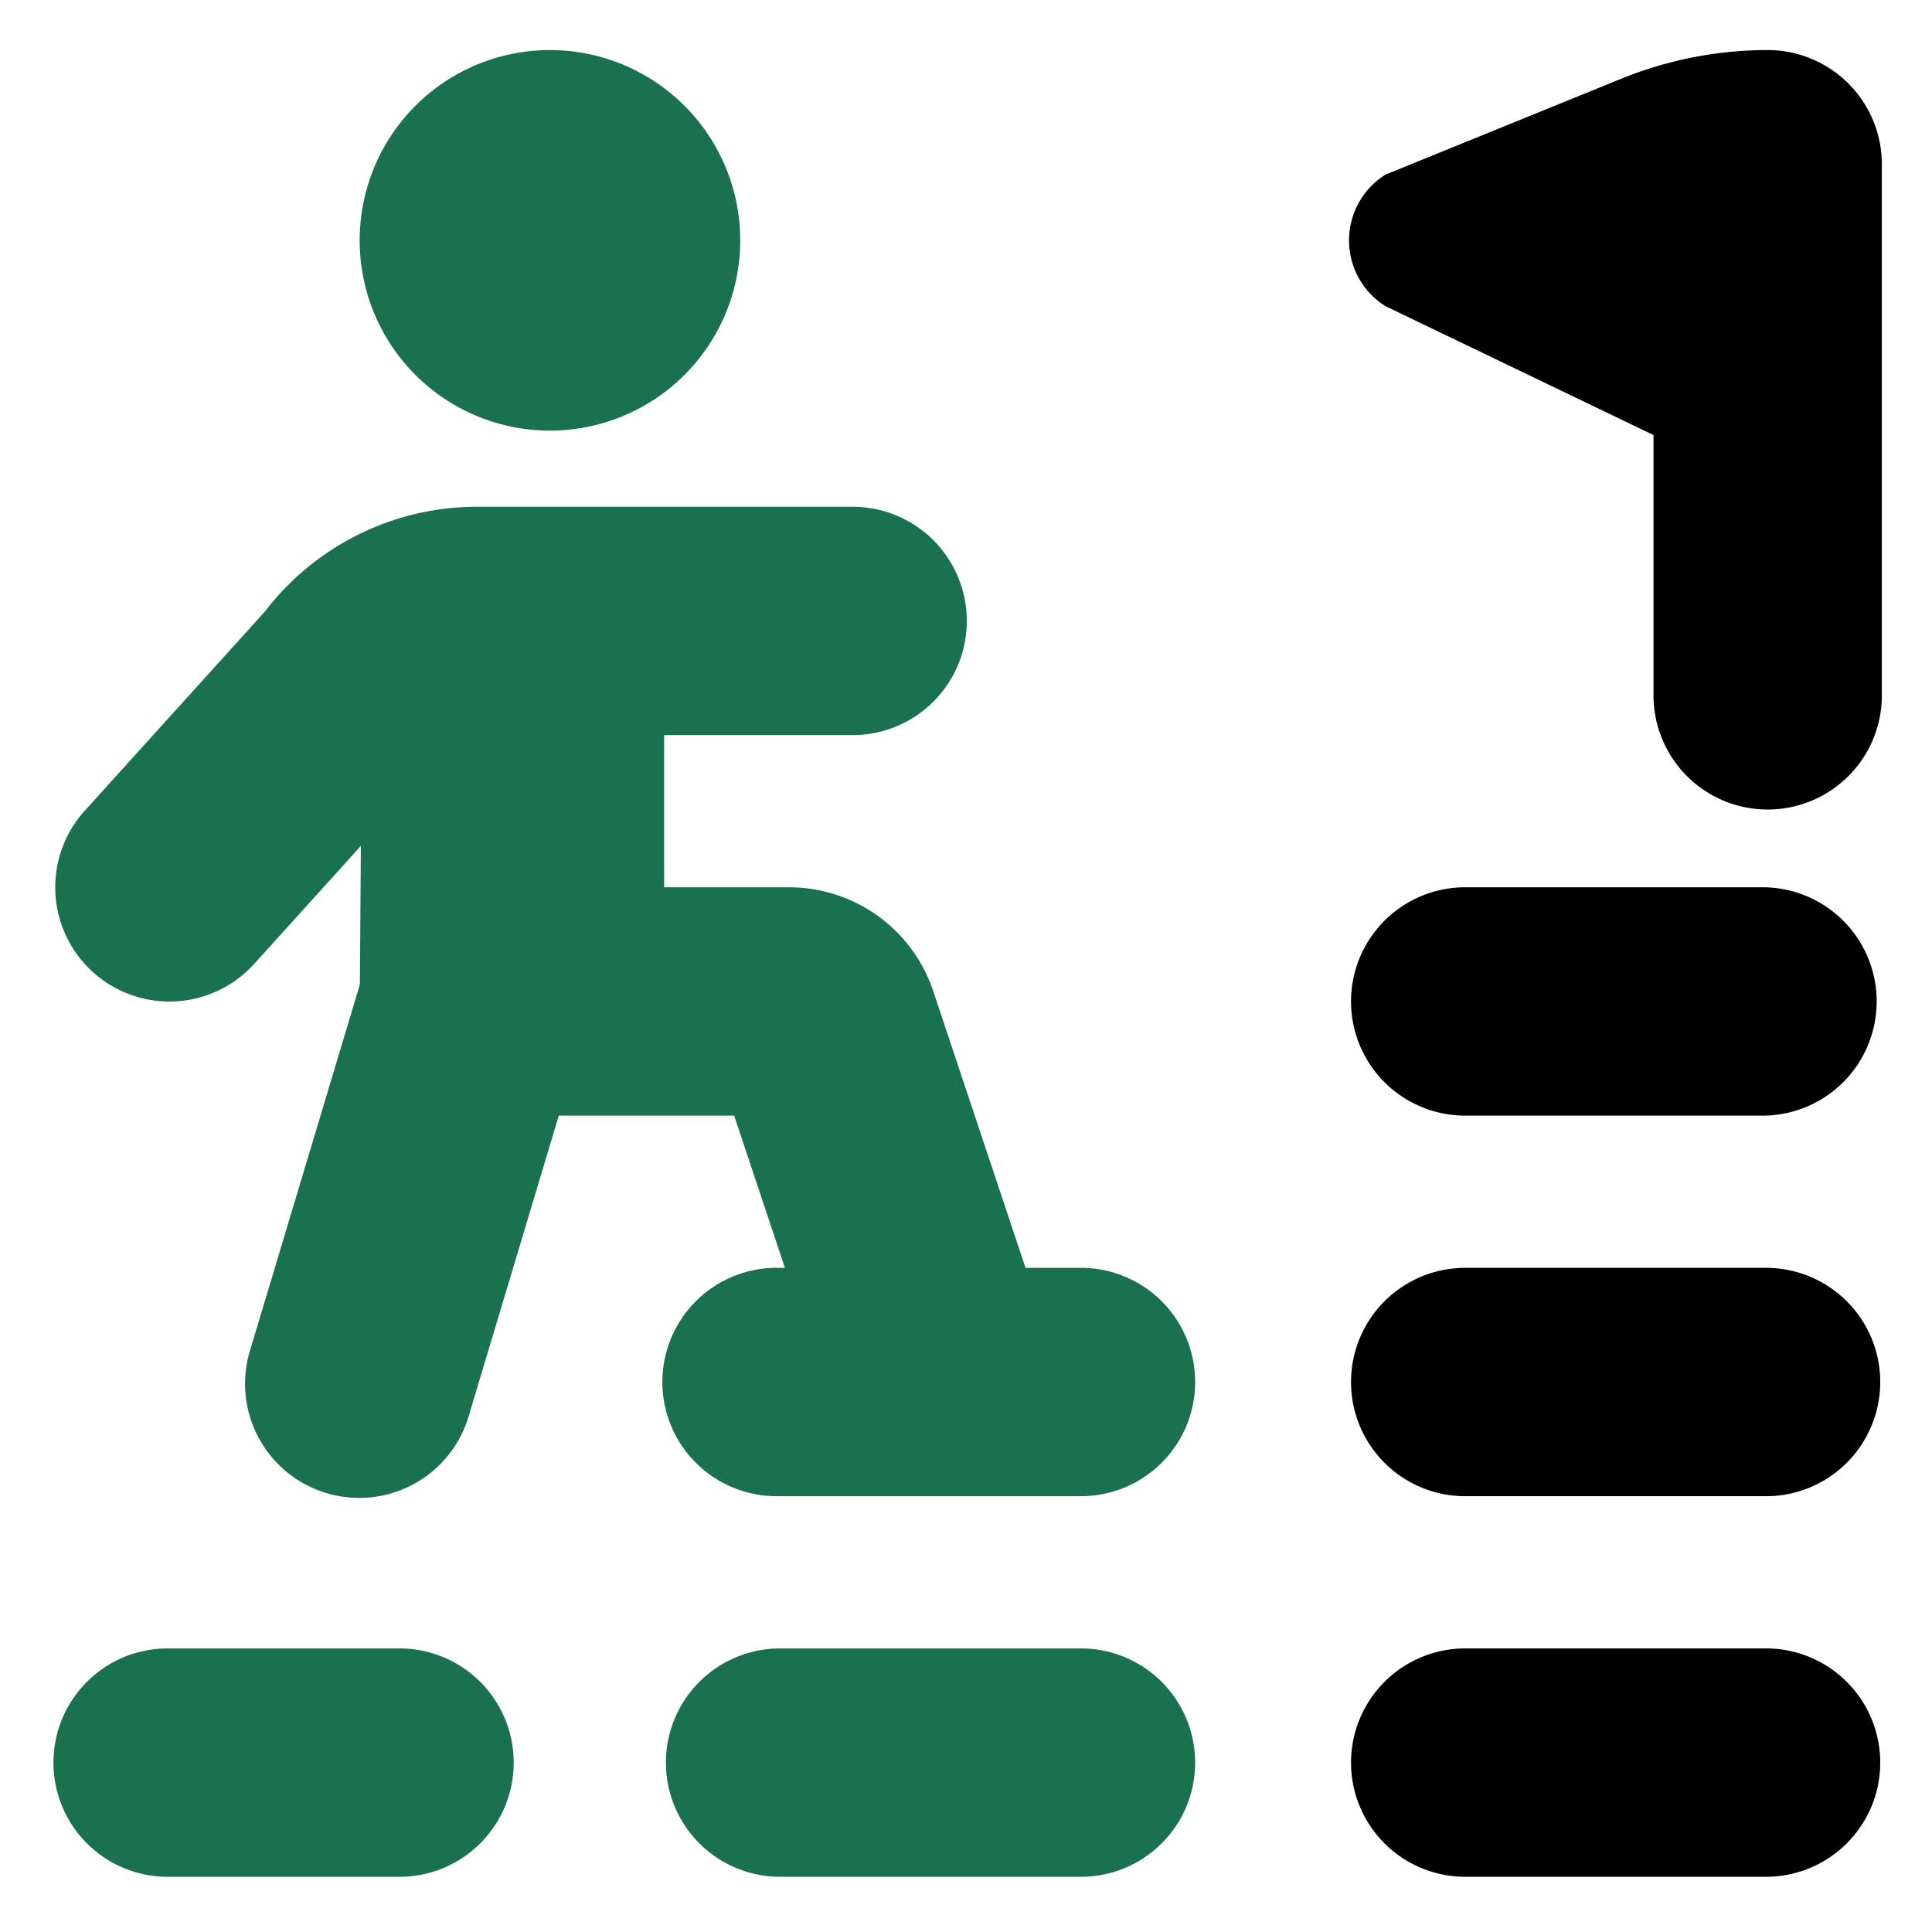
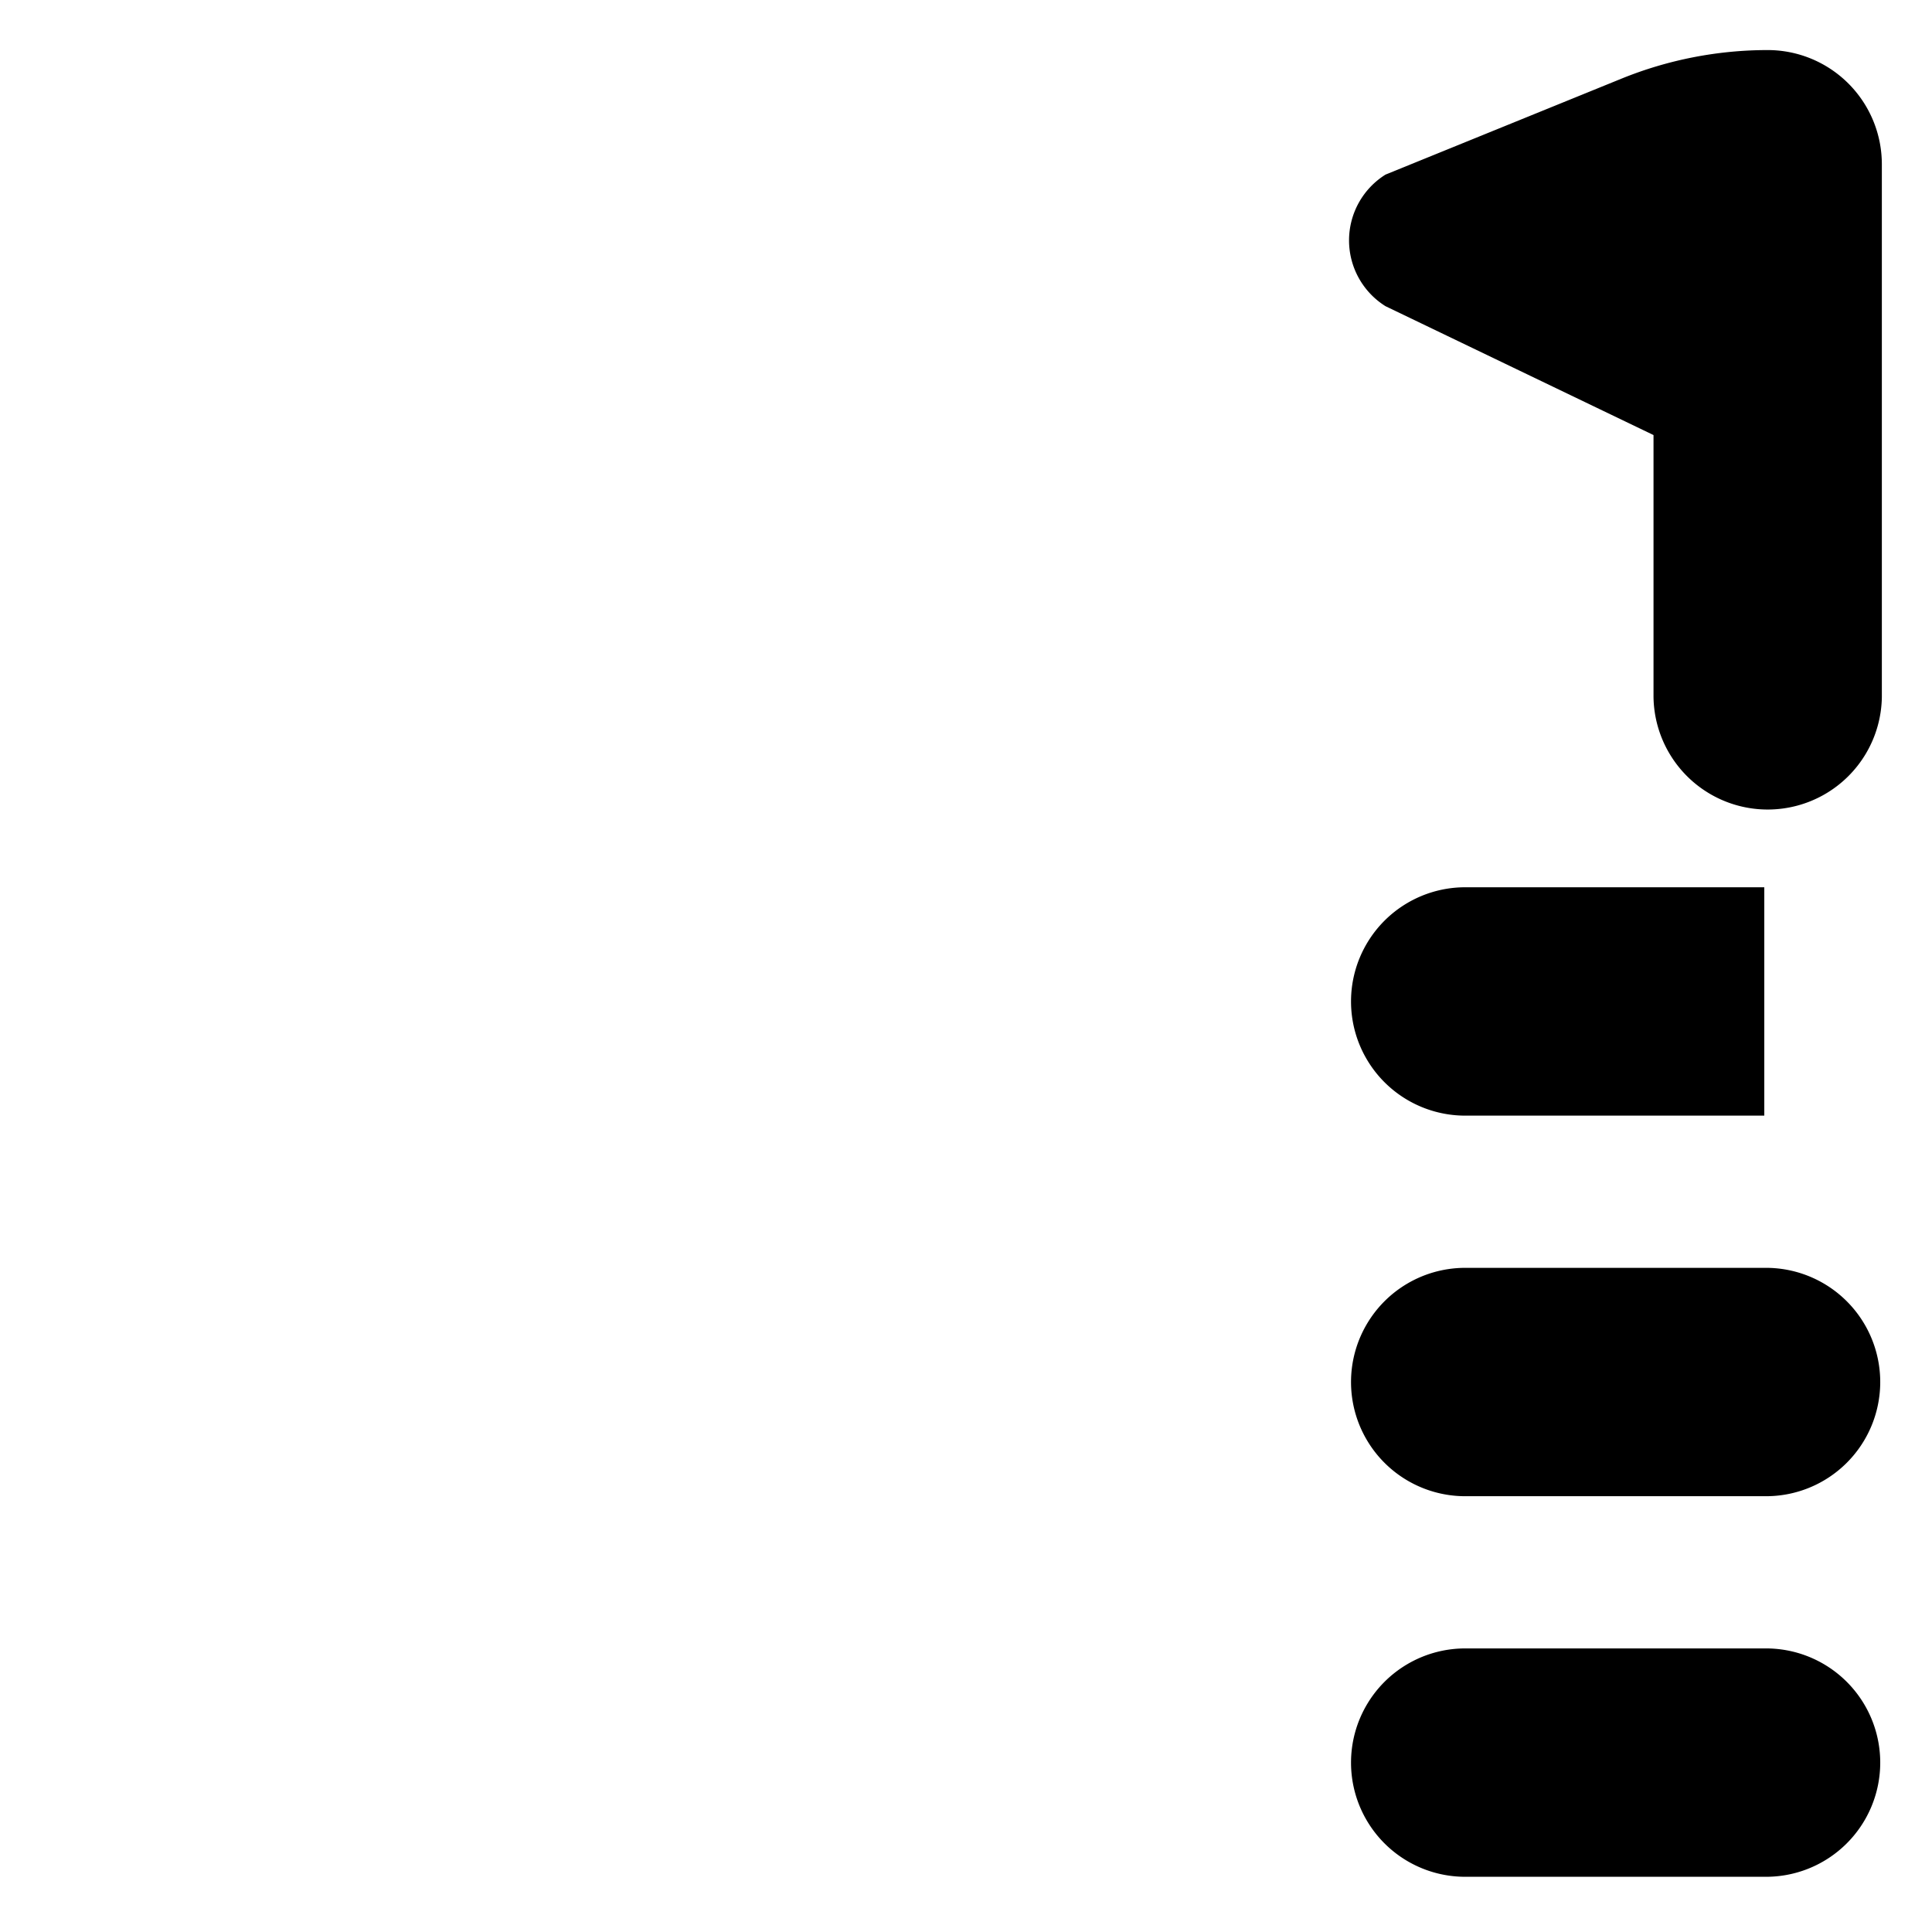
<svg xmlns="http://www.w3.org/2000/svg" id="learng" width="70" height="70" viewBox="0 0 70 70">
  <rect id="Rectangle_146961" data-name="Rectangle 146961" width="70" height="70" fill="#cf3434" opacity="0" />
  <g id="Group_66981" data-name="Group 66981">
-     <path id="steps-carreer" d="M11.032,6.894a6.894,6.894,0,1,1,6.894,6.894A6.893,6.893,0,0,1,11.032,6.894Zm26.2,51.018H26.2a4.137,4.137,0,0,0,0,8.273H37.23a4.137,4.137,0,0,0,0-8.273Zm0-13.789H35.157l-3.34-10.016a5.507,5.507,0,0,0-5.231-3.773H22.063V24.82h6.894a4.137,4.137,0,0,0,0-8.273H15.268A9.677,9.677,0,0,0,7.6,20.341l-6.53,7.22a4.137,4.137,0,0,0,6.139,5.549l3.866-4.274-.036,5.019L7.072,47.074a4.136,4.136,0,1,0,7.923,2.374l3.251-10.841H24.6l1.839,5.515H26.2a4.137,4.137,0,1,0,0,8.273H37.23a4.137,4.137,0,0,0,0-8.273ZM12.411,57.912H4.138a4.137,4.137,0,1,0,0,8.273h8.273a4.137,4.137,0,1,0,0-8.273Z" transform="translate(2 1.814)" fill="#1a714f" />
-     <path id="steps-carreer-2" data-name="steps-carreer" d="M61.923,57.912h-10.9a4.137,4.137,0,0,0,0,8.273h10.9a4.137,4.137,0,1,0,0-8.273Zm0-13.789h-10.9a4.137,4.137,0,0,0,0,8.273h10.9a4.137,4.137,0,1,0,0-8.273Zm0-13.789h-10.9a4.137,4.137,0,0,0,0,8.273h10.9a4.137,4.137,0,0,0,0-8.273ZM62.05,0a14.083,14.083,0,0,0-5.311,1.04L48.2,4.512a2.811,2.811,0,0,0,0,4.768l9.71,4.669v9.495a4.137,4.137,0,0,0,8.273,0V4.137A4.138,4.138,0,0,0,62.05,0Z" transform="translate(2 1.814)" />
+     <path id="steps-carreer-2" data-name="steps-carreer" d="M61.923,57.912h-10.9a4.137,4.137,0,0,0,0,8.273h10.9a4.137,4.137,0,1,0,0-8.273Zm0-13.789h-10.9a4.137,4.137,0,0,0,0,8.273h10.9a4.137,4.137,0,1,0,0-8.273Zm0-13.789h-10.9a4.137,4.137,0,0,0,0,8.273h10.9ZM62.05,0a14.083,14.083,0,0,0-5.311,1.04L48.2,4.512a2.811,2.811,0,0,0,0,4.768l9.71,4.669v9.495a4.137,4.137,0,0,0,8.273,0V4.137A4.138,4.138,0,0,0,62.05,0Z" transform="translate(2 1.814)" />
  </g>
</svg>